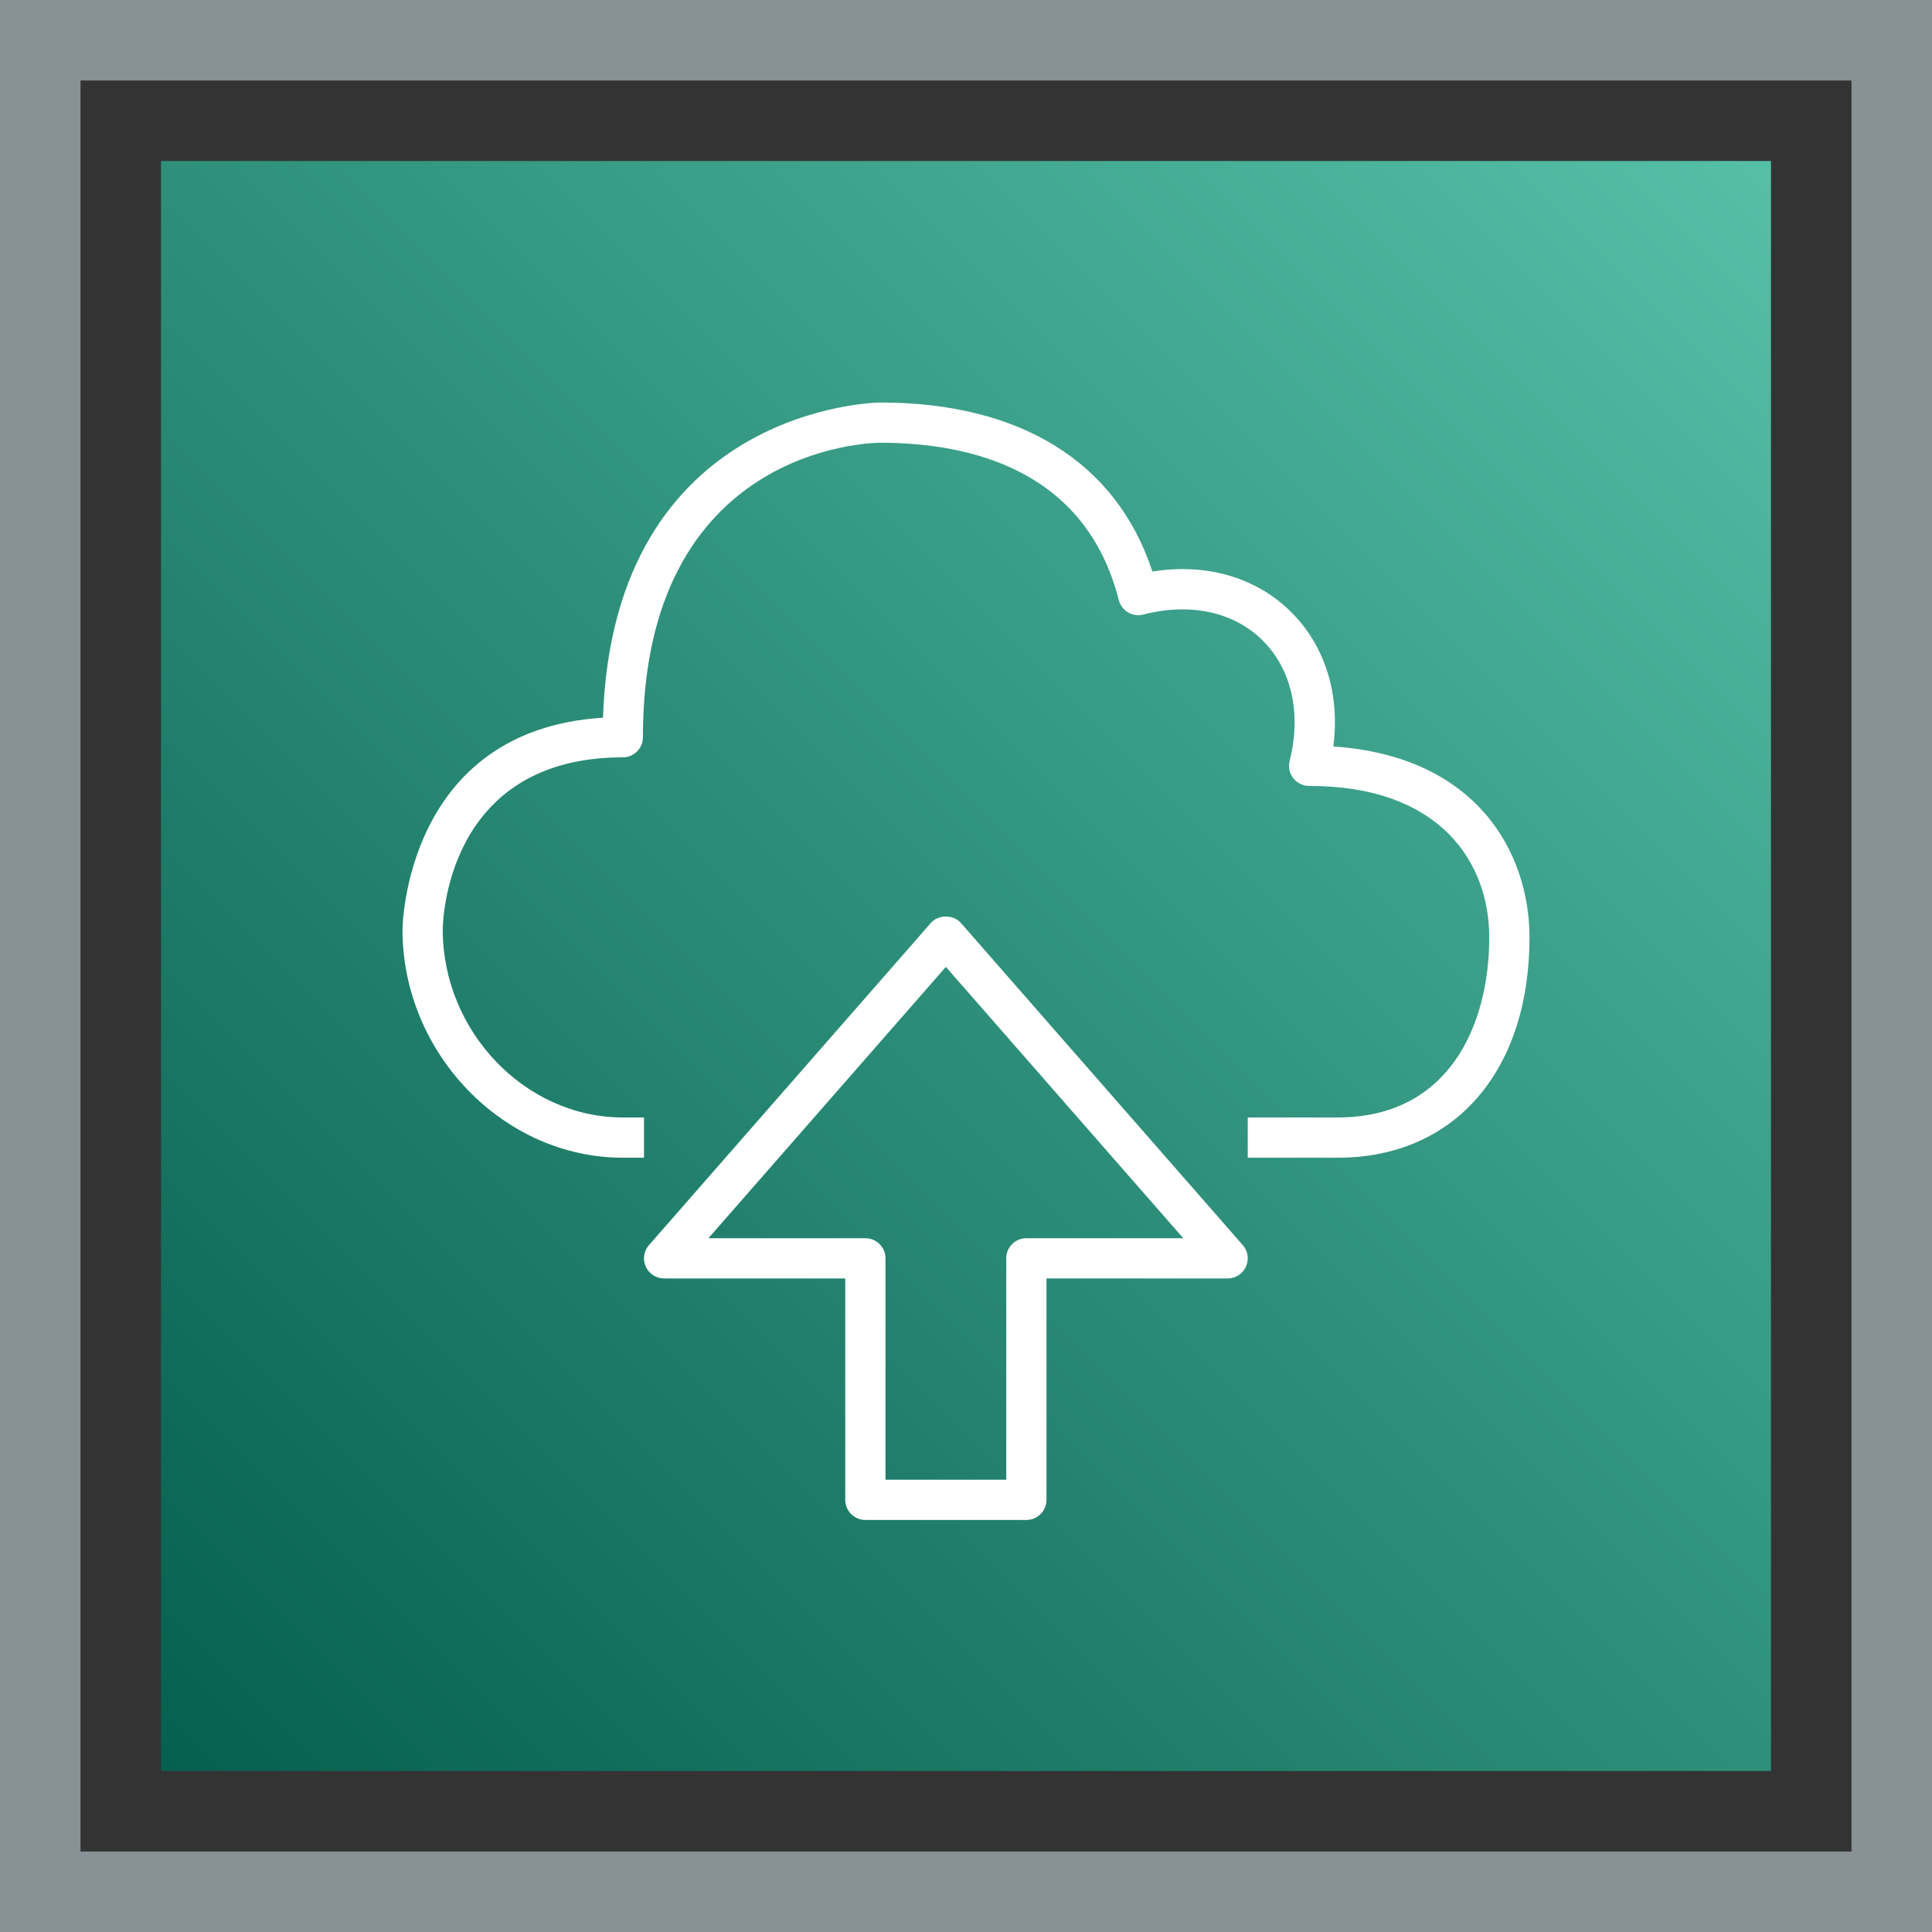
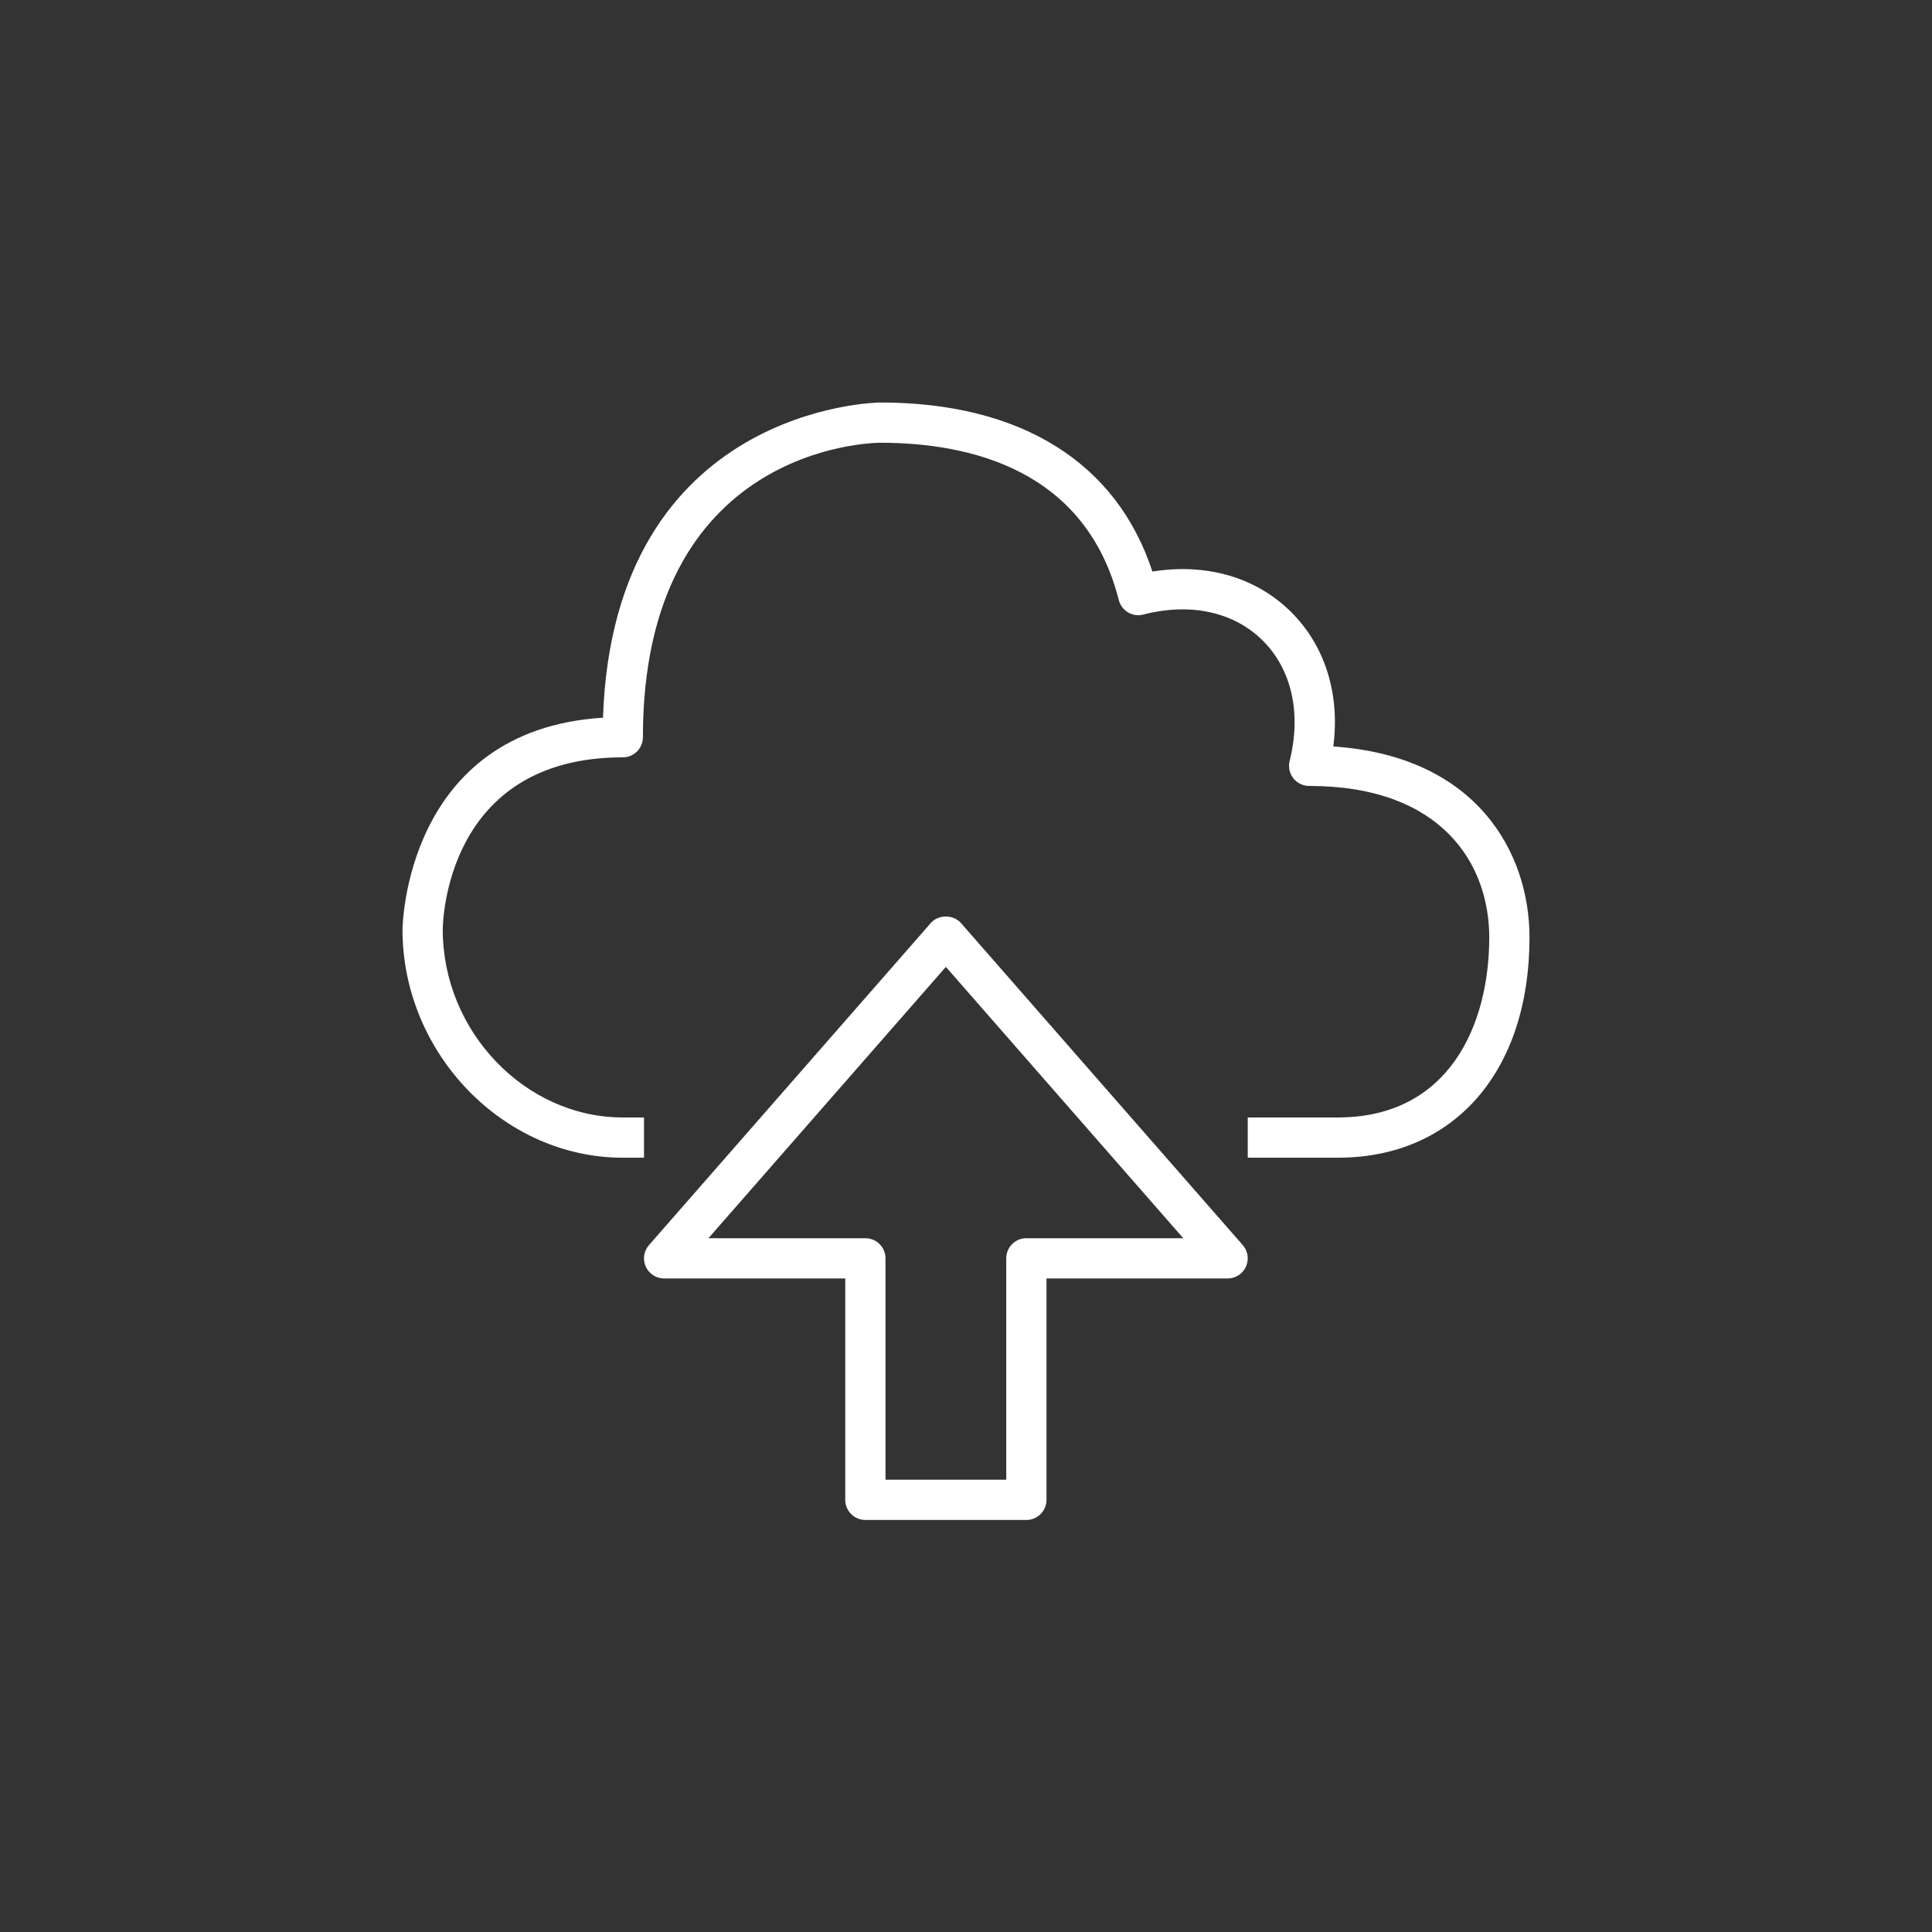
<svg xmlns="http://www.w3.org/2000/svg" width="48px" height="48px" viewBox="0 0 48 48" version="1.1">
  <rect x="0" y="0" width="48" height="48" fill="#333333" stroke="none" />
  <title>Icon-Architecture-Category/32/Migration-Transfer_32</title>
  <defs>
    <linearGradient x1="0%" y1="100%" x2="100%" y2="0%" id="linearGradient-1">
      <stop stop-color="#055F4E" offset="0%" />
      <stop stop-color="#56C0A7" offset="100%" />
    </linearGradient>
  </defs>
  <g id="Icon-Architecture-Category/32/Migration-Transfer_32" stroke="none" stroke-width="1" fill="none" fill-rule="evenodd">
-     <rect id="Rectangle" fill="url(#linearGradient-1)" x="4" y="4" width="40" height="40" />
-     <rect id="#879196-Border-Copy-17" stroke="#879196" stroke-width="2" x="1" y="1" width="46" height="46" />
    <g id="Icon-Category/32/Migration-Transfer_32" transform="translate(8, 8)" fill="#FFFFFF">
      <path d="M21.398,22.763 L15.5,16.022 L9.601,22.763 L13.5,22.763 C13.776,22.763 14,22.987 14,23.263 L14,28.763 L17,28.763 L17,23.263 C17,22.987 17.223,22.763 17.5,22.763 L21.398,22.763 Z M22.876,22.934 C23.005,23.081 23.036,23.291 22.955,23.47 C22.874,23.648 22.696,23.763 22.5,23.763 L18,23.763 L18,29.263 C18,29.539 17.776,29.763 17.5,29.763 L13.5,29.763 C13.223,29.763 13,29.539 13,29.263 L13,23.763 L8.5,23.763 C8.303,23.763 8.126,23.648 8.044,23.47 C7.963,23.291 7.994,23.081 8.124,22.934 L15.124,14.934 C15.313,14.716 15.686,14.716 15.876,14.934 L22.876,22.934 Z M30,15.289 C30,18.615 28.13,20.763 25.237,20.763 L23,20.763 L23,19.763 L25.237,19.763 C28.011,19.763 29,17.452 29,15.289 C29,13.47 27.825,11.526 24.526,11.526 C24.372,11.526 24.226,11.455 24.131,11.334 C24.037,11.213 24.003,11.054 24.041,10.905 C24.337,9.72 24.092,8.629 23.369,7.911 C22.652,7.201 21.571,6.967 20.406,7.268 C20.278,7.303 20.141,7.283 20.026,7.215 C19.912,7.147 19.829,7.036 19.796,6.908 C18.974,3.678 16.119,3 13.868,3 C13.628,3.001 7.973,3.112 7.973,10.316 C7.973,10.592 7.75,10.816 7.473,10.816 C3.071,10.816 3.001,14.922 3,15.096 C3,17.626 5.048,19.763 7.473,19.763 L8,19.763 L8,20.763 L7.473,20.763 C4.506,20.763 2,18.168 2,15.096 C2,15.044 2.058,10.138 6.981,9.831 C7.245,2.092 13.8,2 13.868,2 C17.358,2 19.741,3.487 20.631,6.2 C21.965,5.986 23.202,6.338 24.073,7.201 C24.923,8.045 25.294,9.241 25.126,10.546 C28.709,10.788 30,13.204 30,15.289 L30,15.289 Z" id="Migration-Transfer_Category-Icon_32_Squid" />
    </g>
  </g>
</svg>